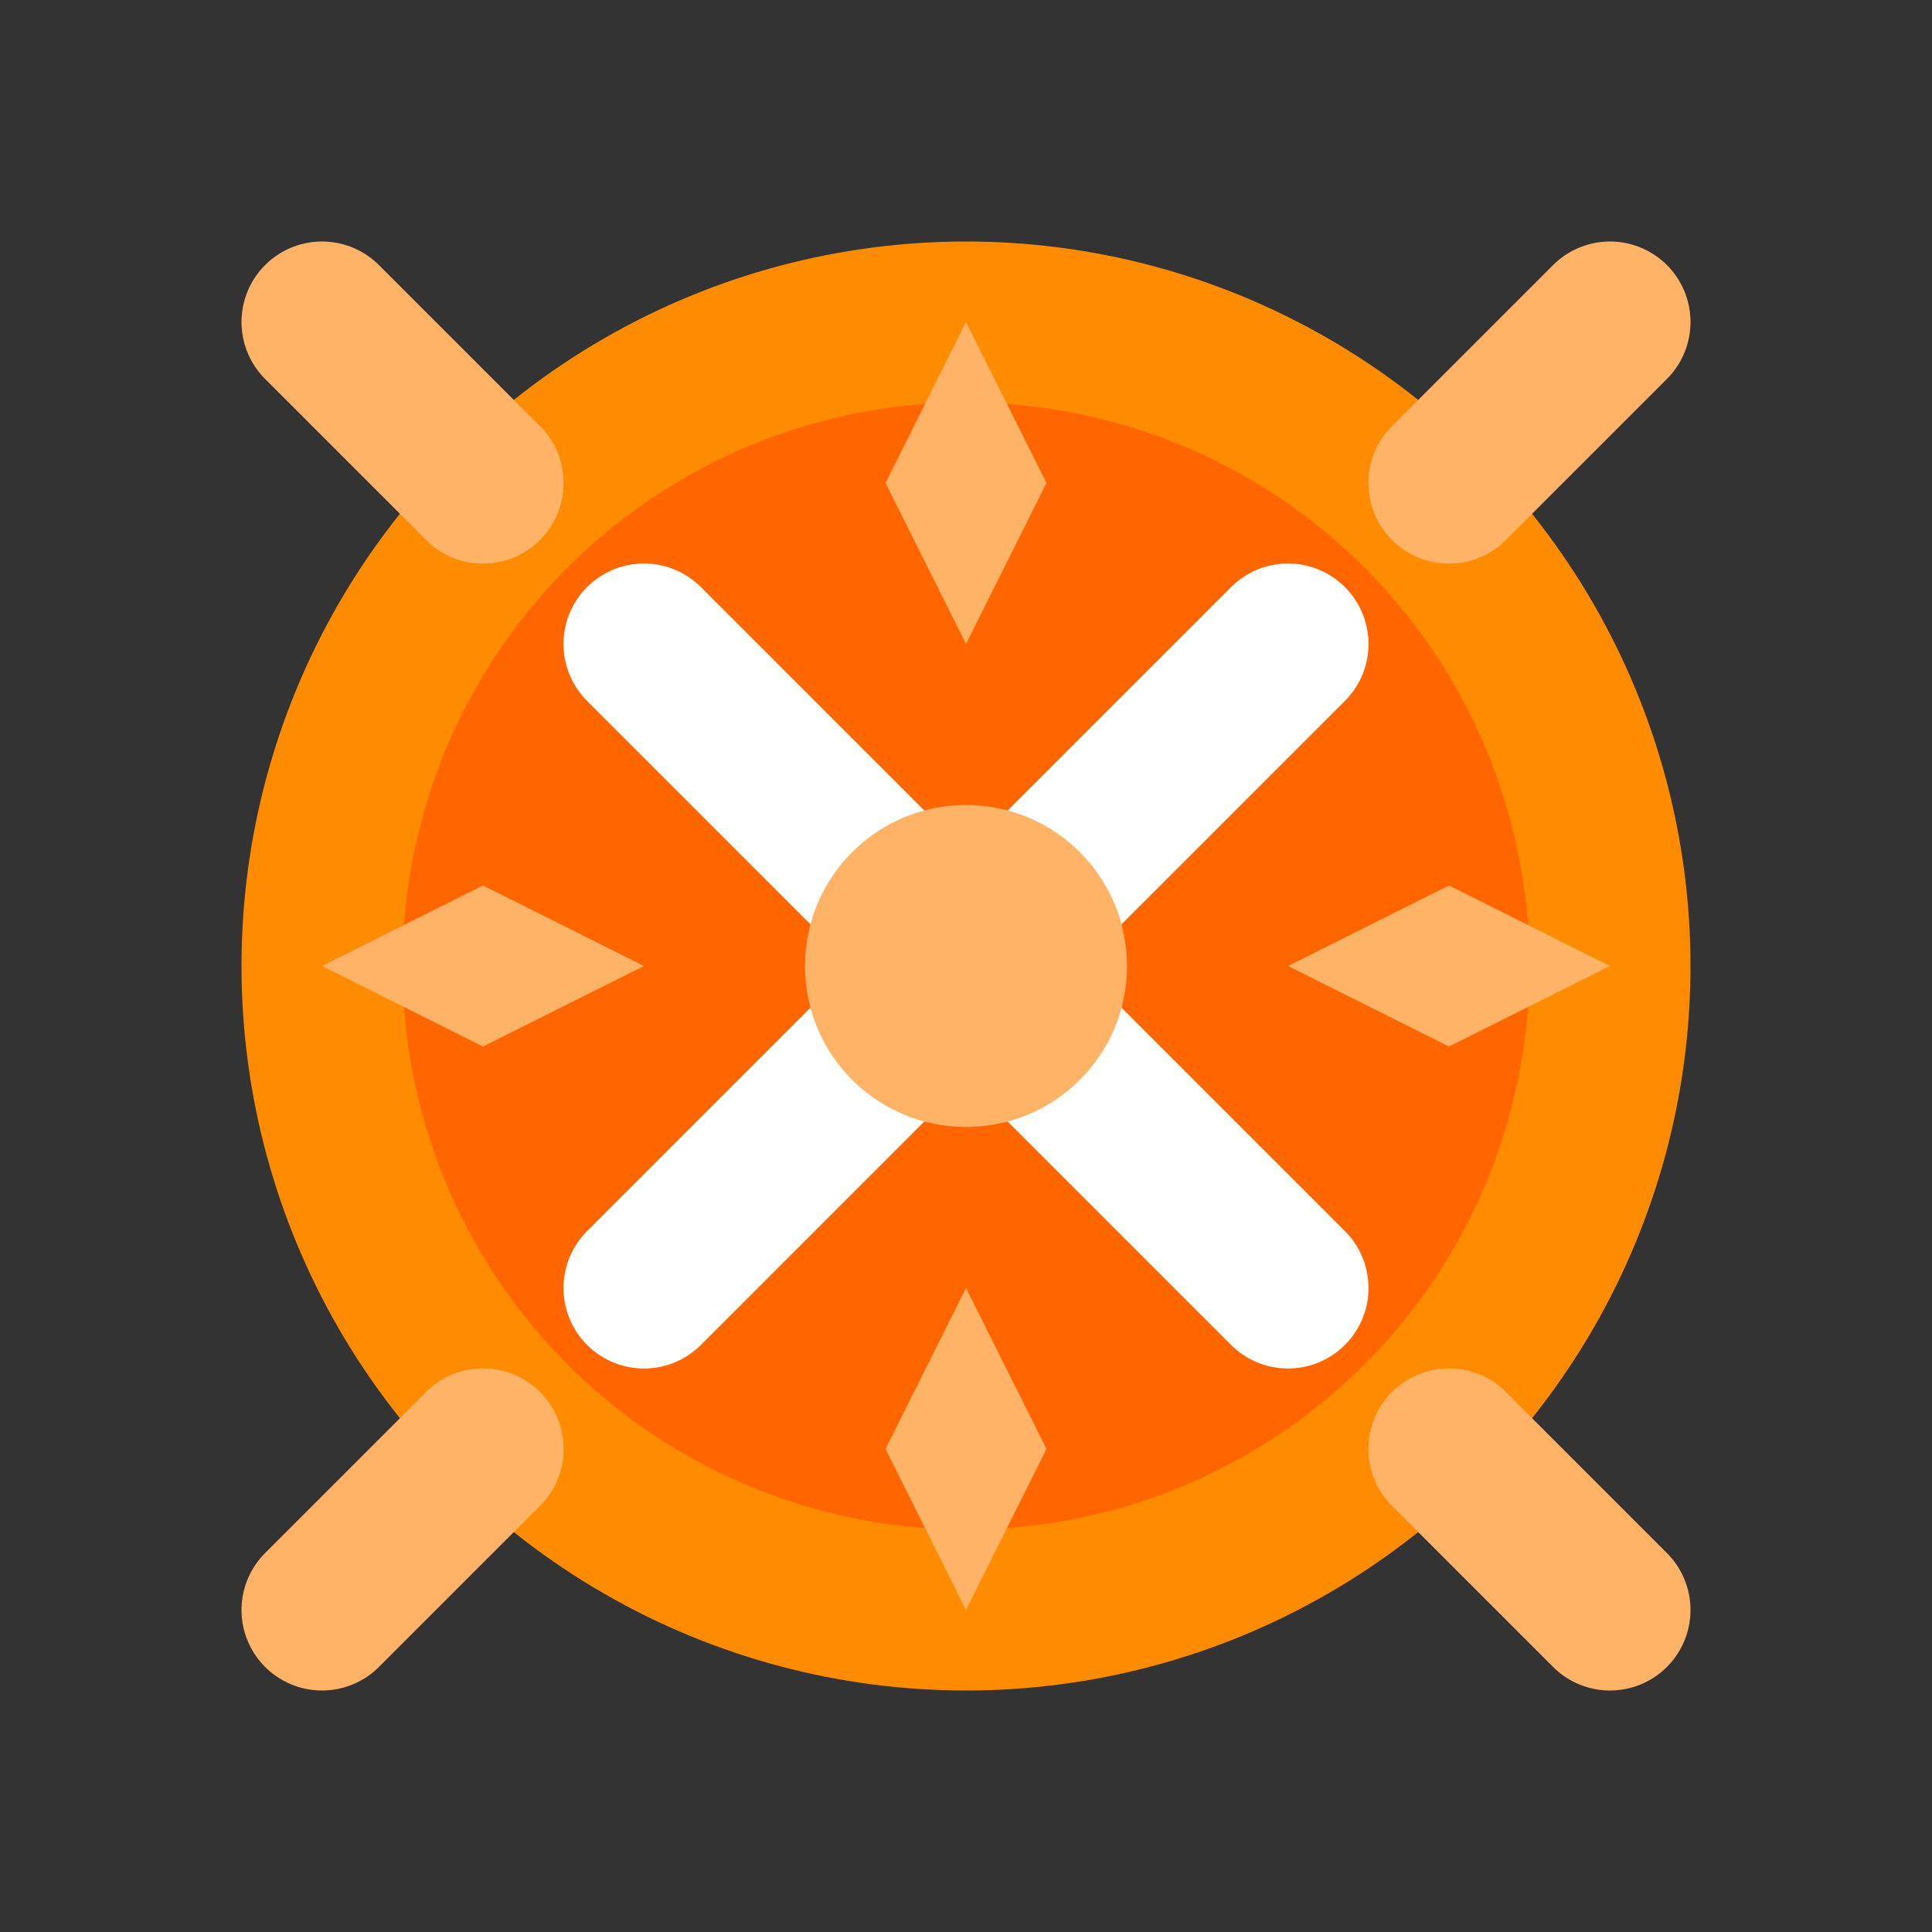
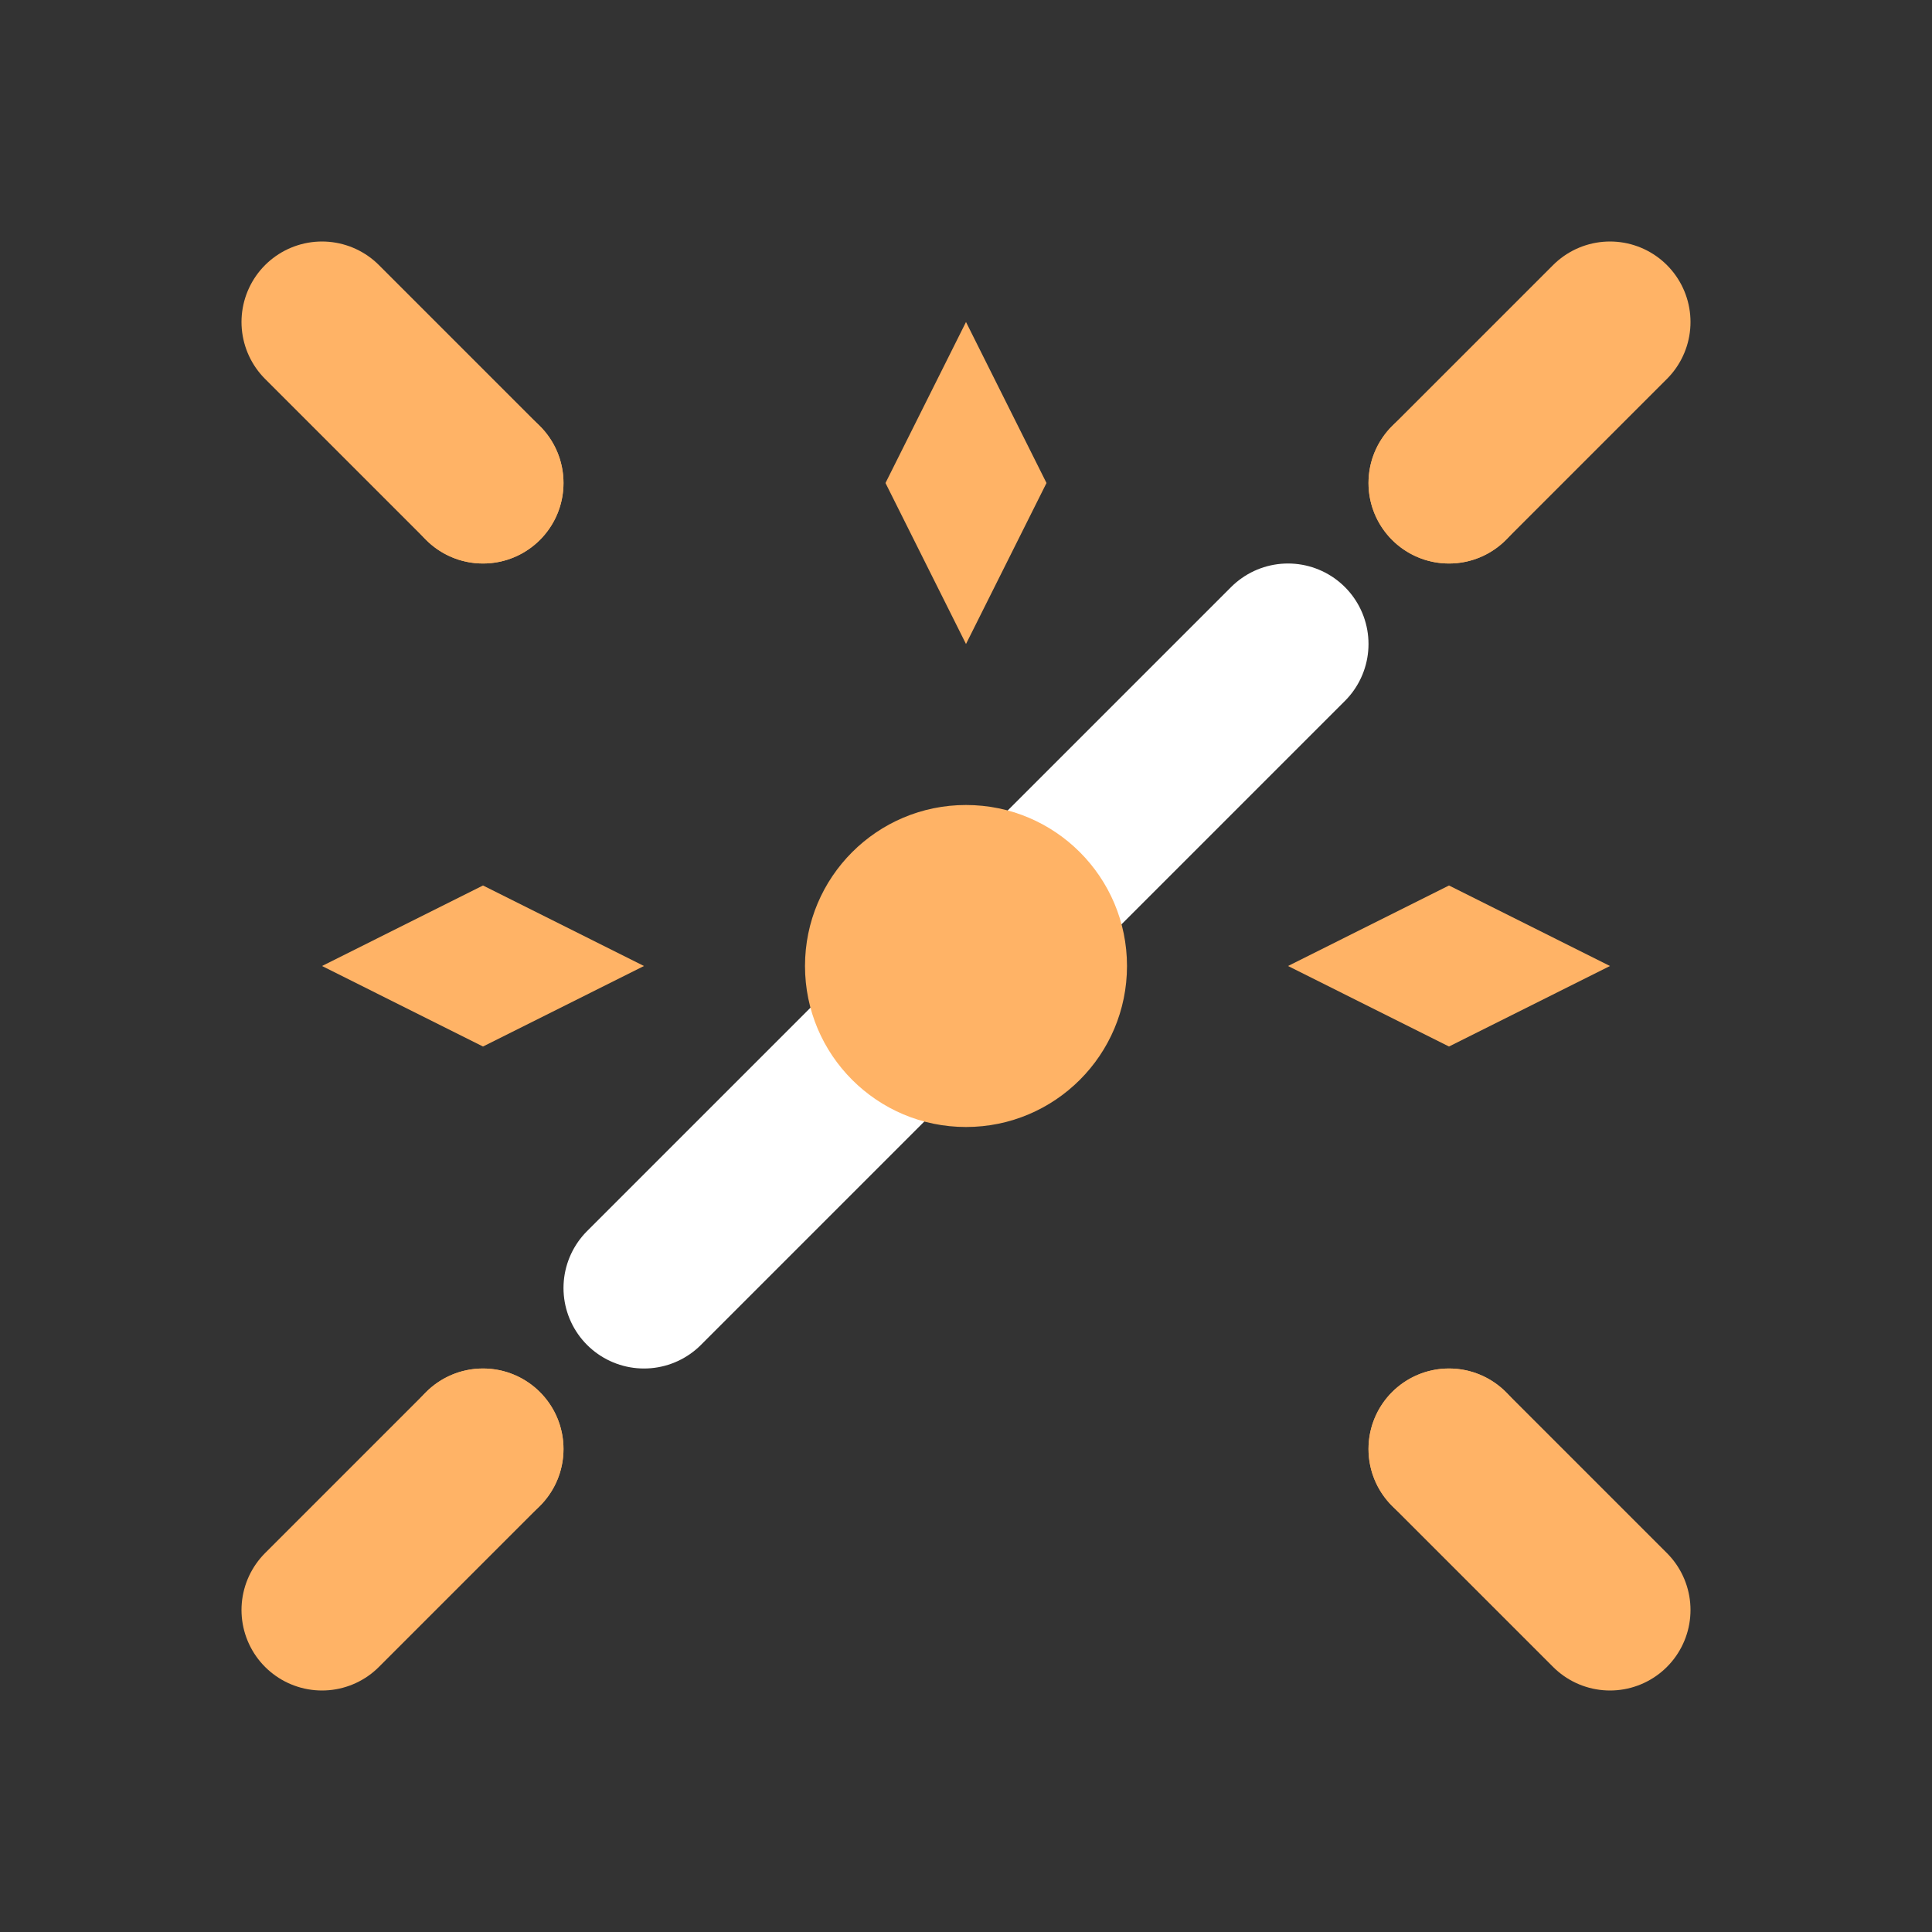
<svg xmlns="http://www.w3.org/2000/svg" width="24" height="24" viewBox="0 0 24 24" fill="none">
  <rect x="0" y="0" width="24" height="24" fill="#333333" stroke="none" />
-   <circle cx="12" cy="12" r="8" fill="#FF6600" stroke="#FF8C00" stroke-width="2" />
-   <path d="M8 8L16 16" stroke="white" stroke-width="2" stroke-linecap="round" />
  <path d="M16 8L8 16" stroke="white" stroke-width="2" stroke-linecap="round" />
  <circle cx="12" cy="12" r="2" fill="#FFB366" />
  <path d="M4 4L6 6" stroke="#FFB366" stroke-width="2" stroke-linecap="round" />
  <path d="M20 4L18 6" stroke="#FFB366" stroke-width="2" stroke-linecap="round" />
  <path d="M4 20L6 18" stroke="#FFB366" stroke-width="2" stroke-linecap="round" />
  <path d="M20 20L18 18" stroke="#FFB366" stroke-width="2" stroke-linecap="round" />
  <circle cx="6" cy="6" r="1" fill="#FFB366" />
  <circle cx="18" cy="6" r="1" fill="#FFB366" />
  <circle cx="6" cy="18" r="1" fill="#FFB366" />
  <circle cx="18" cy="18" r="1" fill="#FFB366" />
  <path d="M12 4L13 6L12 8L11 6L12 4Z" fill="#FFB366" />
-   <path d="M12 16L13 18L12 20L11 18L12 16Z" fill="#FFB366" />
  <path d="M4 12L6 13L8 12L6 11L4 12Z" fill="#FFB366" />
  <path d="M16 12L18 13L20 12L18 11L16 12Z" fill="#FFB366" />
</svg>